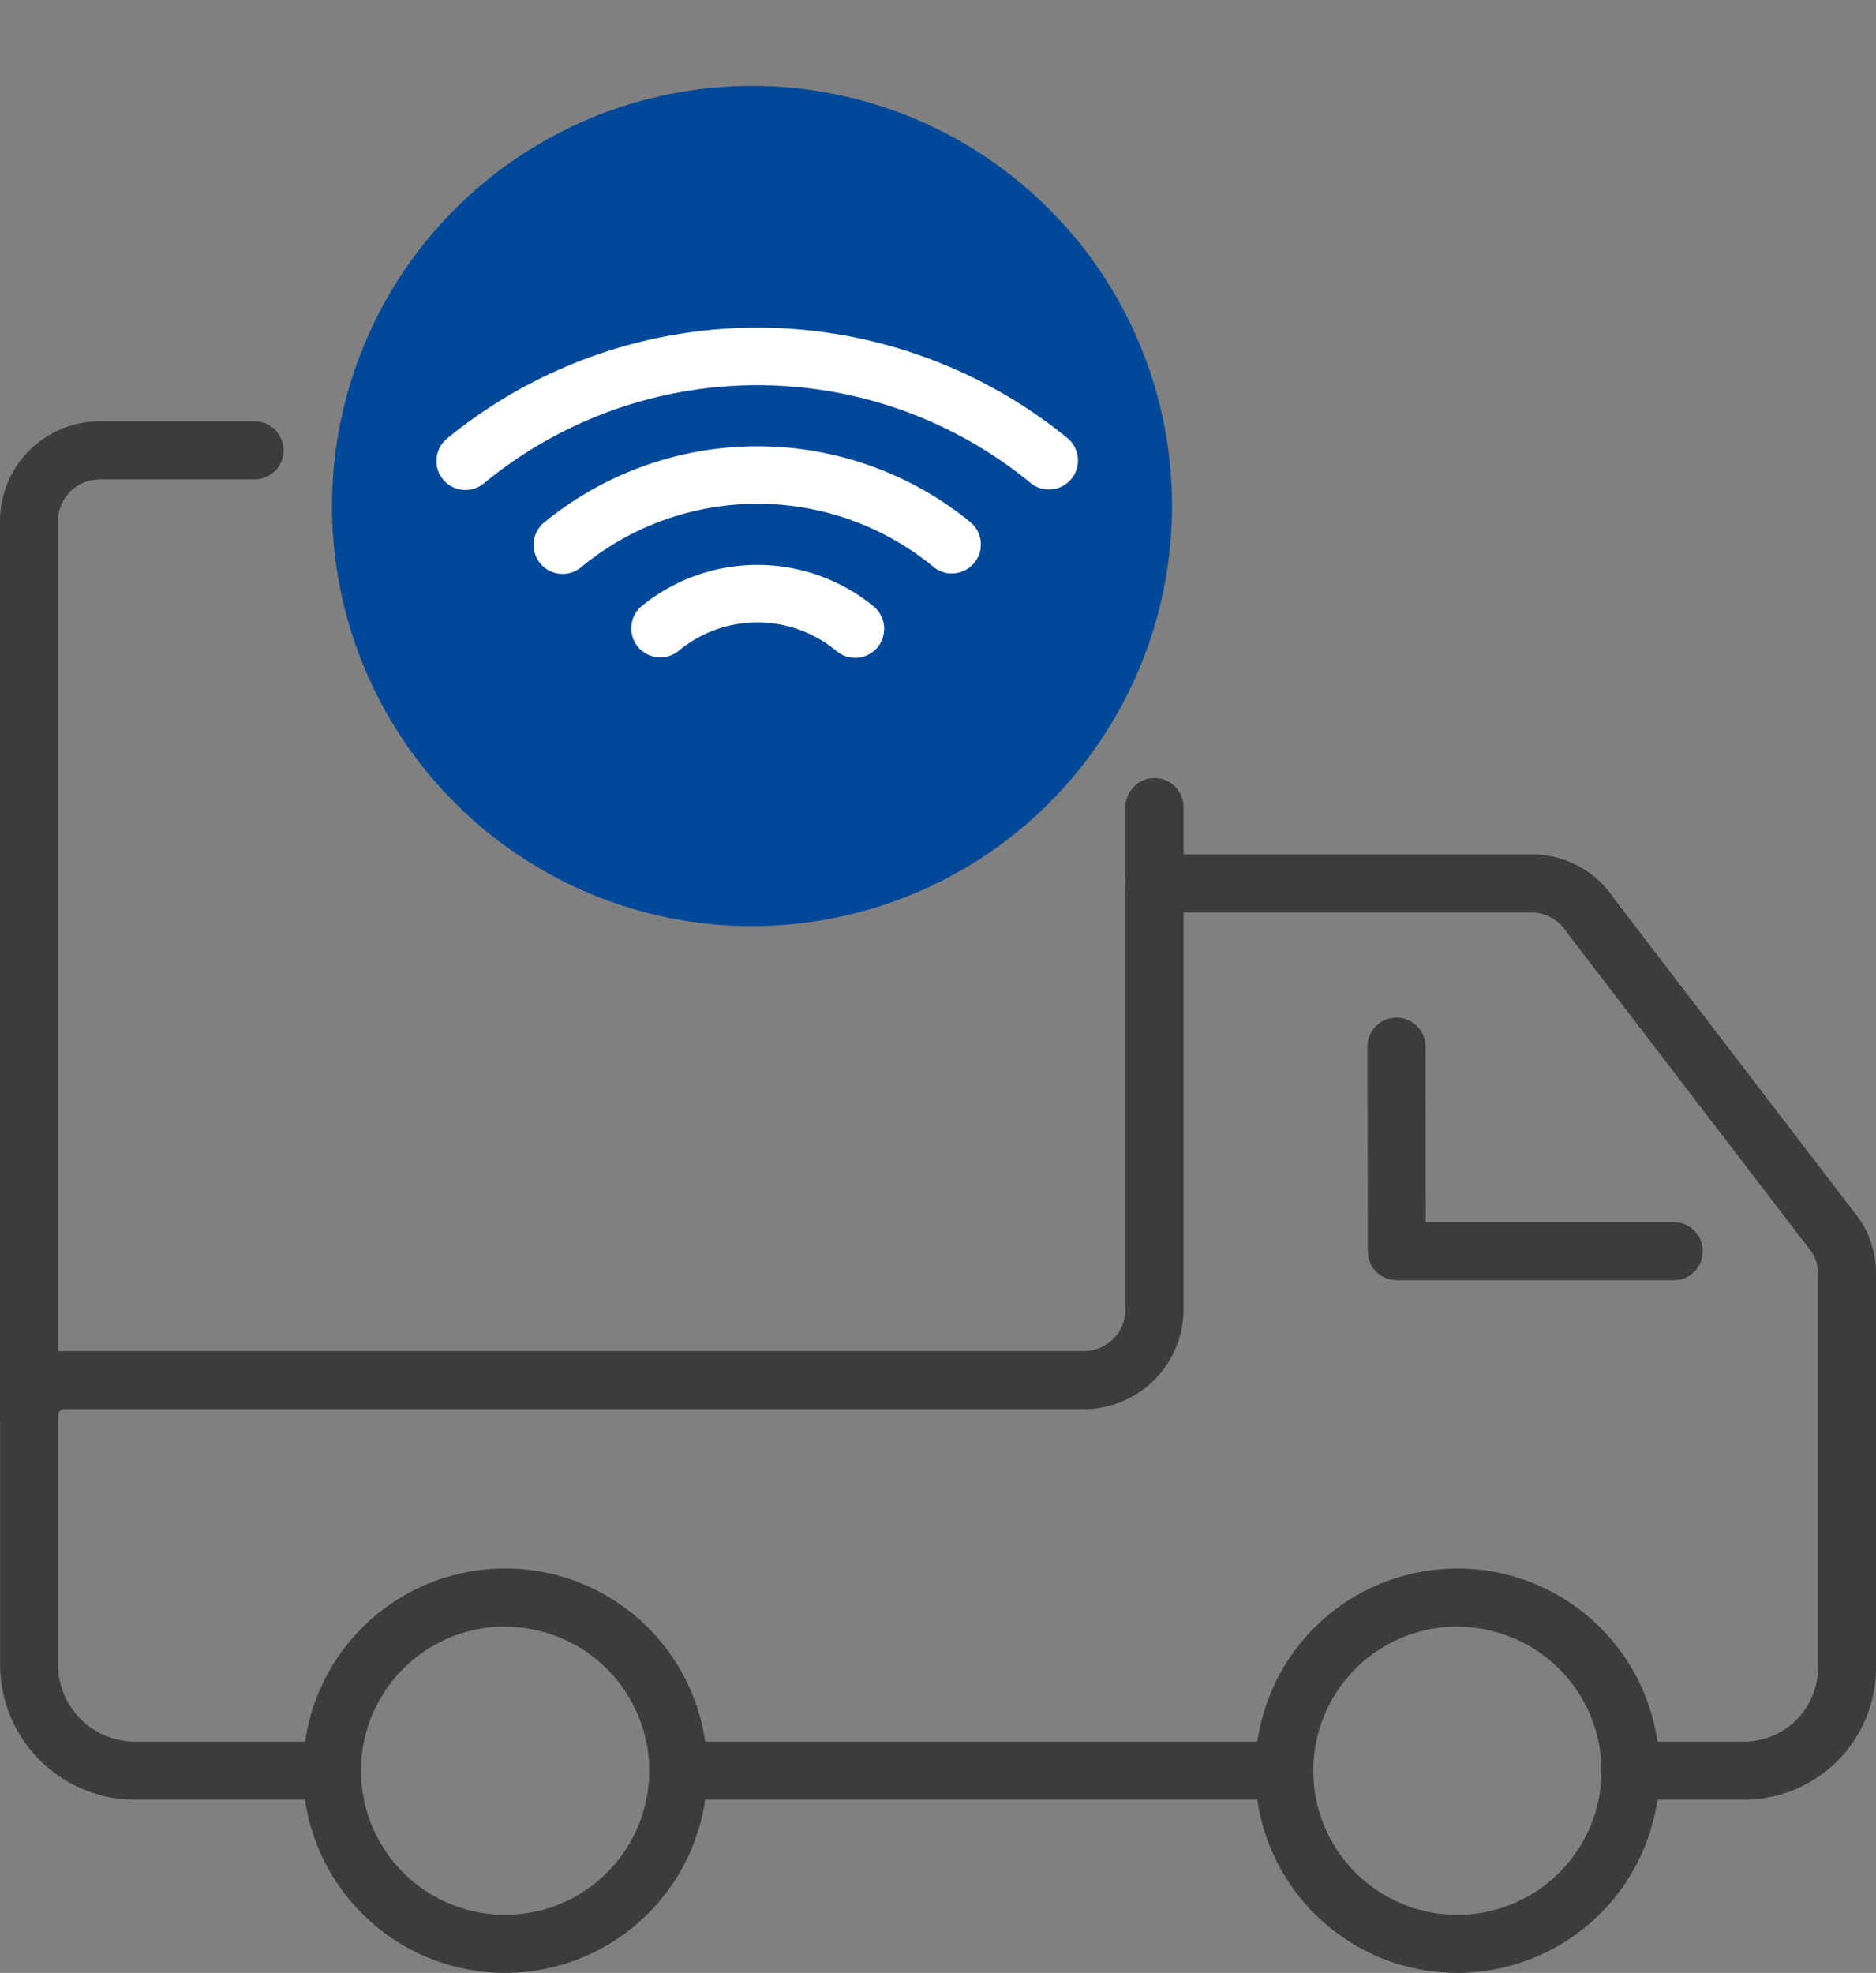
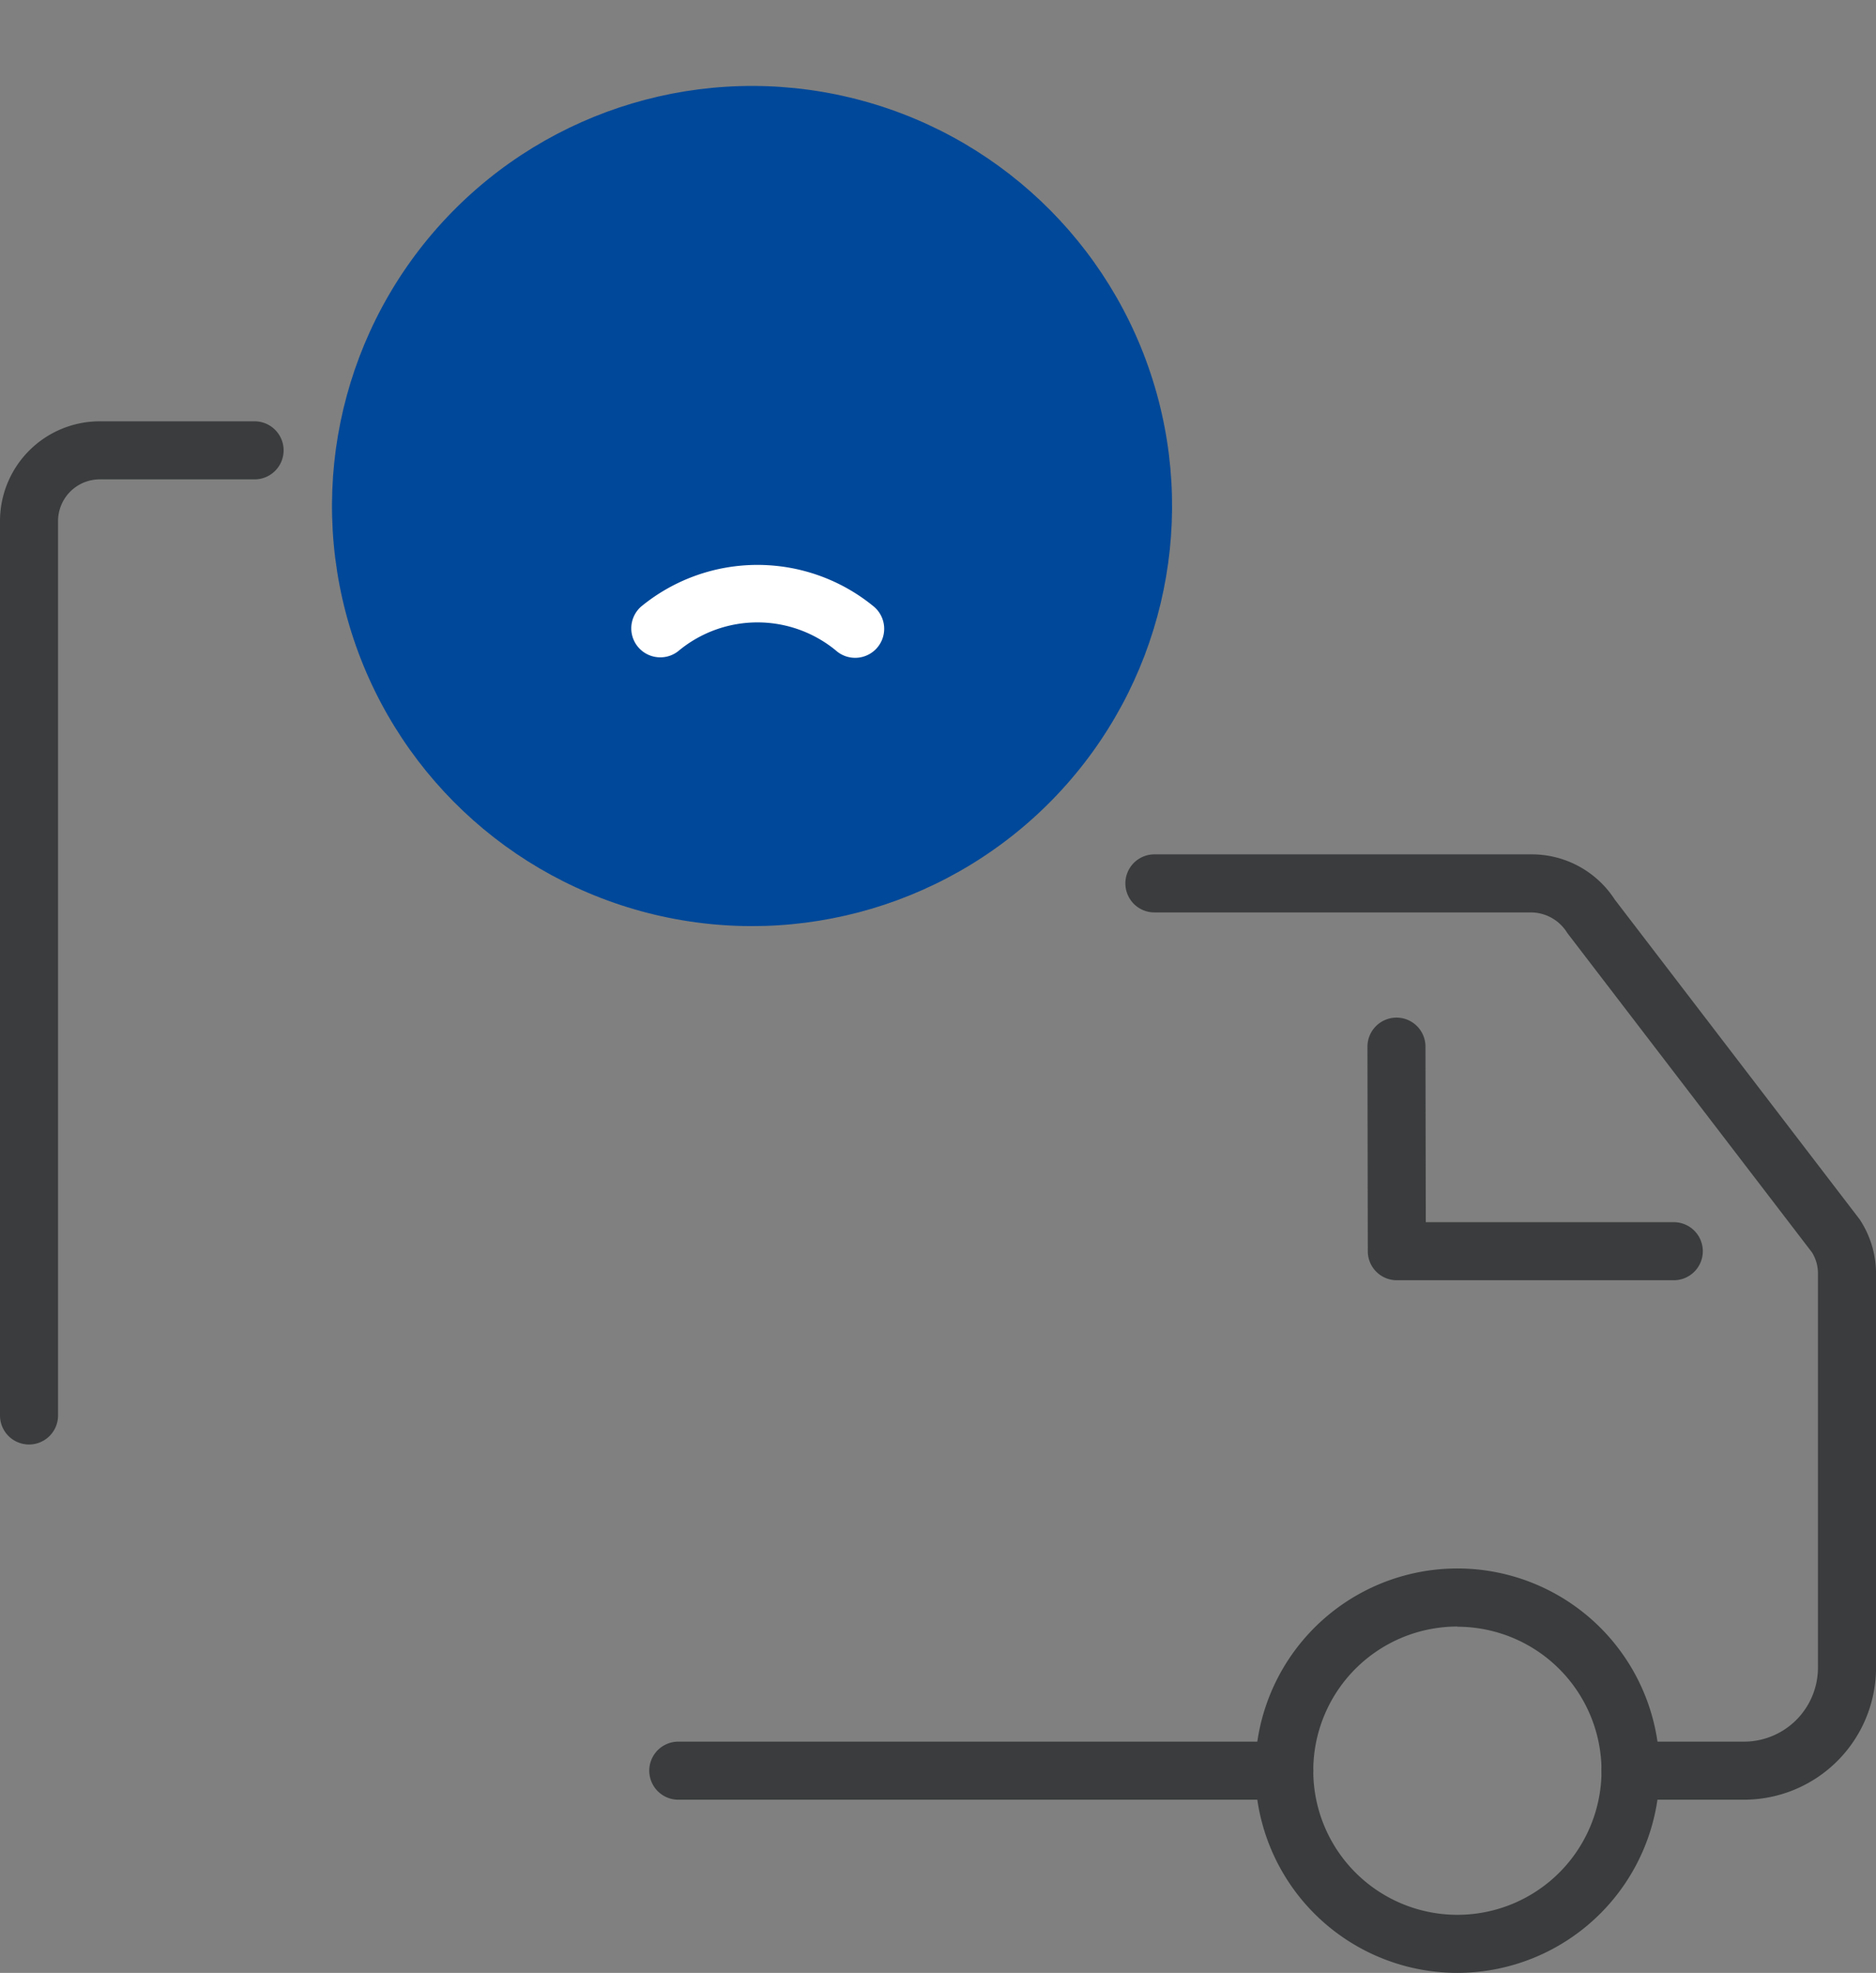
<svg xmlns="http://www.w3.org/2000/svg" width="48.473" height="50.971" viewBox="0 0 48.473 50.971">
  <rect x="0" y="0" width="48.473" height="50.971" fill="#808080" stroke="none" />
  <g id="Groupe_14766" data-name="Groupe 14766" transform="translate(-470.027 -3619.372)">
    <g id="Groupe_14763" data-name="Groupe 14763">
      <path id="Tracé_53636" data-name="Tracé 53636" d="M507.685,3670.343a5.224,5.224,0,1,1,5.223-5.224A5.23,5.23,0,0,1,507.685,3670.343Zm0-8.948a3.724,3.724,0,1,0,3.723,3.724A3.728,3.728,0,0,0,507.685,3661.4Z" fill="#3a3c3d" />
-       <path id="Tracé_53637" data-name="Tracé 53637" d="M483.08,3670.343a5.224,5.224,0,1,1,5.223-5.224A5.23,5.23,0,0,1,483.08,3670.343Zm0-8.948a3.724,3.724,0,1,0,3.723,3.724A3.728,3.728,0,0,0,483.08,3661.4Z" fill="#3a3c3d" />
      <path id="Tracé_53638" data-name="Tracé 53638" d="M513.276,3652.448h-7.157a.749.749,0,0,1-.75-.749l-.009-5.285a.751.751,0,0,1,.749-.751h0a.749.749,0,0,1,.75.749l.008,4.536h6.408a.75.75,0,0,1,0,1.5Z" fill="#3a3c3d" />
      <path id="Tracé_53639" data-name="Tracé 53639" d="M515.066,3665.869h-2.908a.75.75,0,1,1,0-1.5h2.908a1.913,1.913,0,0,0,1.934-1.886v-10.22a1.025,1.025,0,0,0-.154-.534l-6.322-8.252a1.109,1.109,0,0,0-.925-.532h-9.744a.75.75,0,0,1,0-1.5H509.6a2.555,2.555,0,0,1,2.15,1.168l6.328,8.263a2.541,2.541,0,0,1,.423,1.387v10.22A3.414,3.414,0,0,1,515.066,3665.869Z" fill="#3a3c3d" />
      <path id="Tracé_53640" data-name="Tracé 53640" d="M503.211,3665.869H487.553a.75.75,0,0,1,0-1.5h15.658a.75.75,0,1,1,0,1.5Z" fill="#3a3c3d" />
-       <path id="Tracé_53641" data-name="Tracé 53641" d="M478.606,3665.869h-5.1a3.493,3.493,0,0,1-3.476-3.5v-6.424a1.665,1.665,0,0,1,1.659-1.667h26.352a1.078,1.078,0,0,0,1.067-1.086v-12.968a.75.75,0,0,1,1.5,0v12.968a2.579,2.579,0,0,1-2.567,2.586H471.686a.167.167,0,0,0-.159.167v6.424a1.991,1.991,0,0,0,1.976,2h5.1a.75.75,0,0,1,0,1.5Z" fill="#3a3c3d" />
      <path id="Tracé_53642" data-name="Tracé 53642" d="M470.777,3656.692a.75.75,0,0,1-.75-.75v-23.1a2.579,2.579,0,0,1,2.567-2.585h4.011a.75.75,0,0,1,0,1.5h-4.011a1.078,1.078,0,0,0-1.067,1.085v23.1A.75.75,0,0,1,470.777,3656.692Z" fill="#3a3c3d" />
    </g>
    <g id="Groupe_14765" data-name="Groupe 14765">
      <circle id="Ellipse_844" data-name="Ellipse 844" cx="10.853" cy="10.853" r="10.853" transform="translate(476.385 3640.487) rotate(-76.595)" fill="#004899" />
      <g id="Groupe_14764" data-name="Groupe 14764">
        <path id="Tracé_53643" data-name="Tracé 53643" d="M487.089,3636.355a.749.749,0,0,1-.49-1.317,4.736,4.736,0,0,1,6,0,.75.75,0,1,1-.98,1.135,3.192,3.192,0,0,0-4.041,0A.743.743,0,0,1,487.089,3636.355Z" fill="#fff" />
-         <path id="Tracé_53644" data-name="Tracé 53644" d="M494.62,3634.187a.742.742,0,0,1-.49-.182,7.154,7.154,0,0,0-9.062,0,.75.75,0,1,1-.98-1.135,8.7,8.7,0,0,1,11.022,0,.749.749,0,0,1-.49,1.317Z" fill="#fff" />
-         <path id="Tracé_53645" data-name="Tracé 53645" d="M497.13,3632.019a.745.745,0,0,1-.49-.182,11.117,11.117,0,0,0-14.082,0,.75.75,0,1,1-.98-1.135,12.662,12.662,0,0,1,16.043,0,.75.75,0,0,1-.491,1.317Z" fill="#fff" />
      </g>
    </g>
  </g>
</svg>